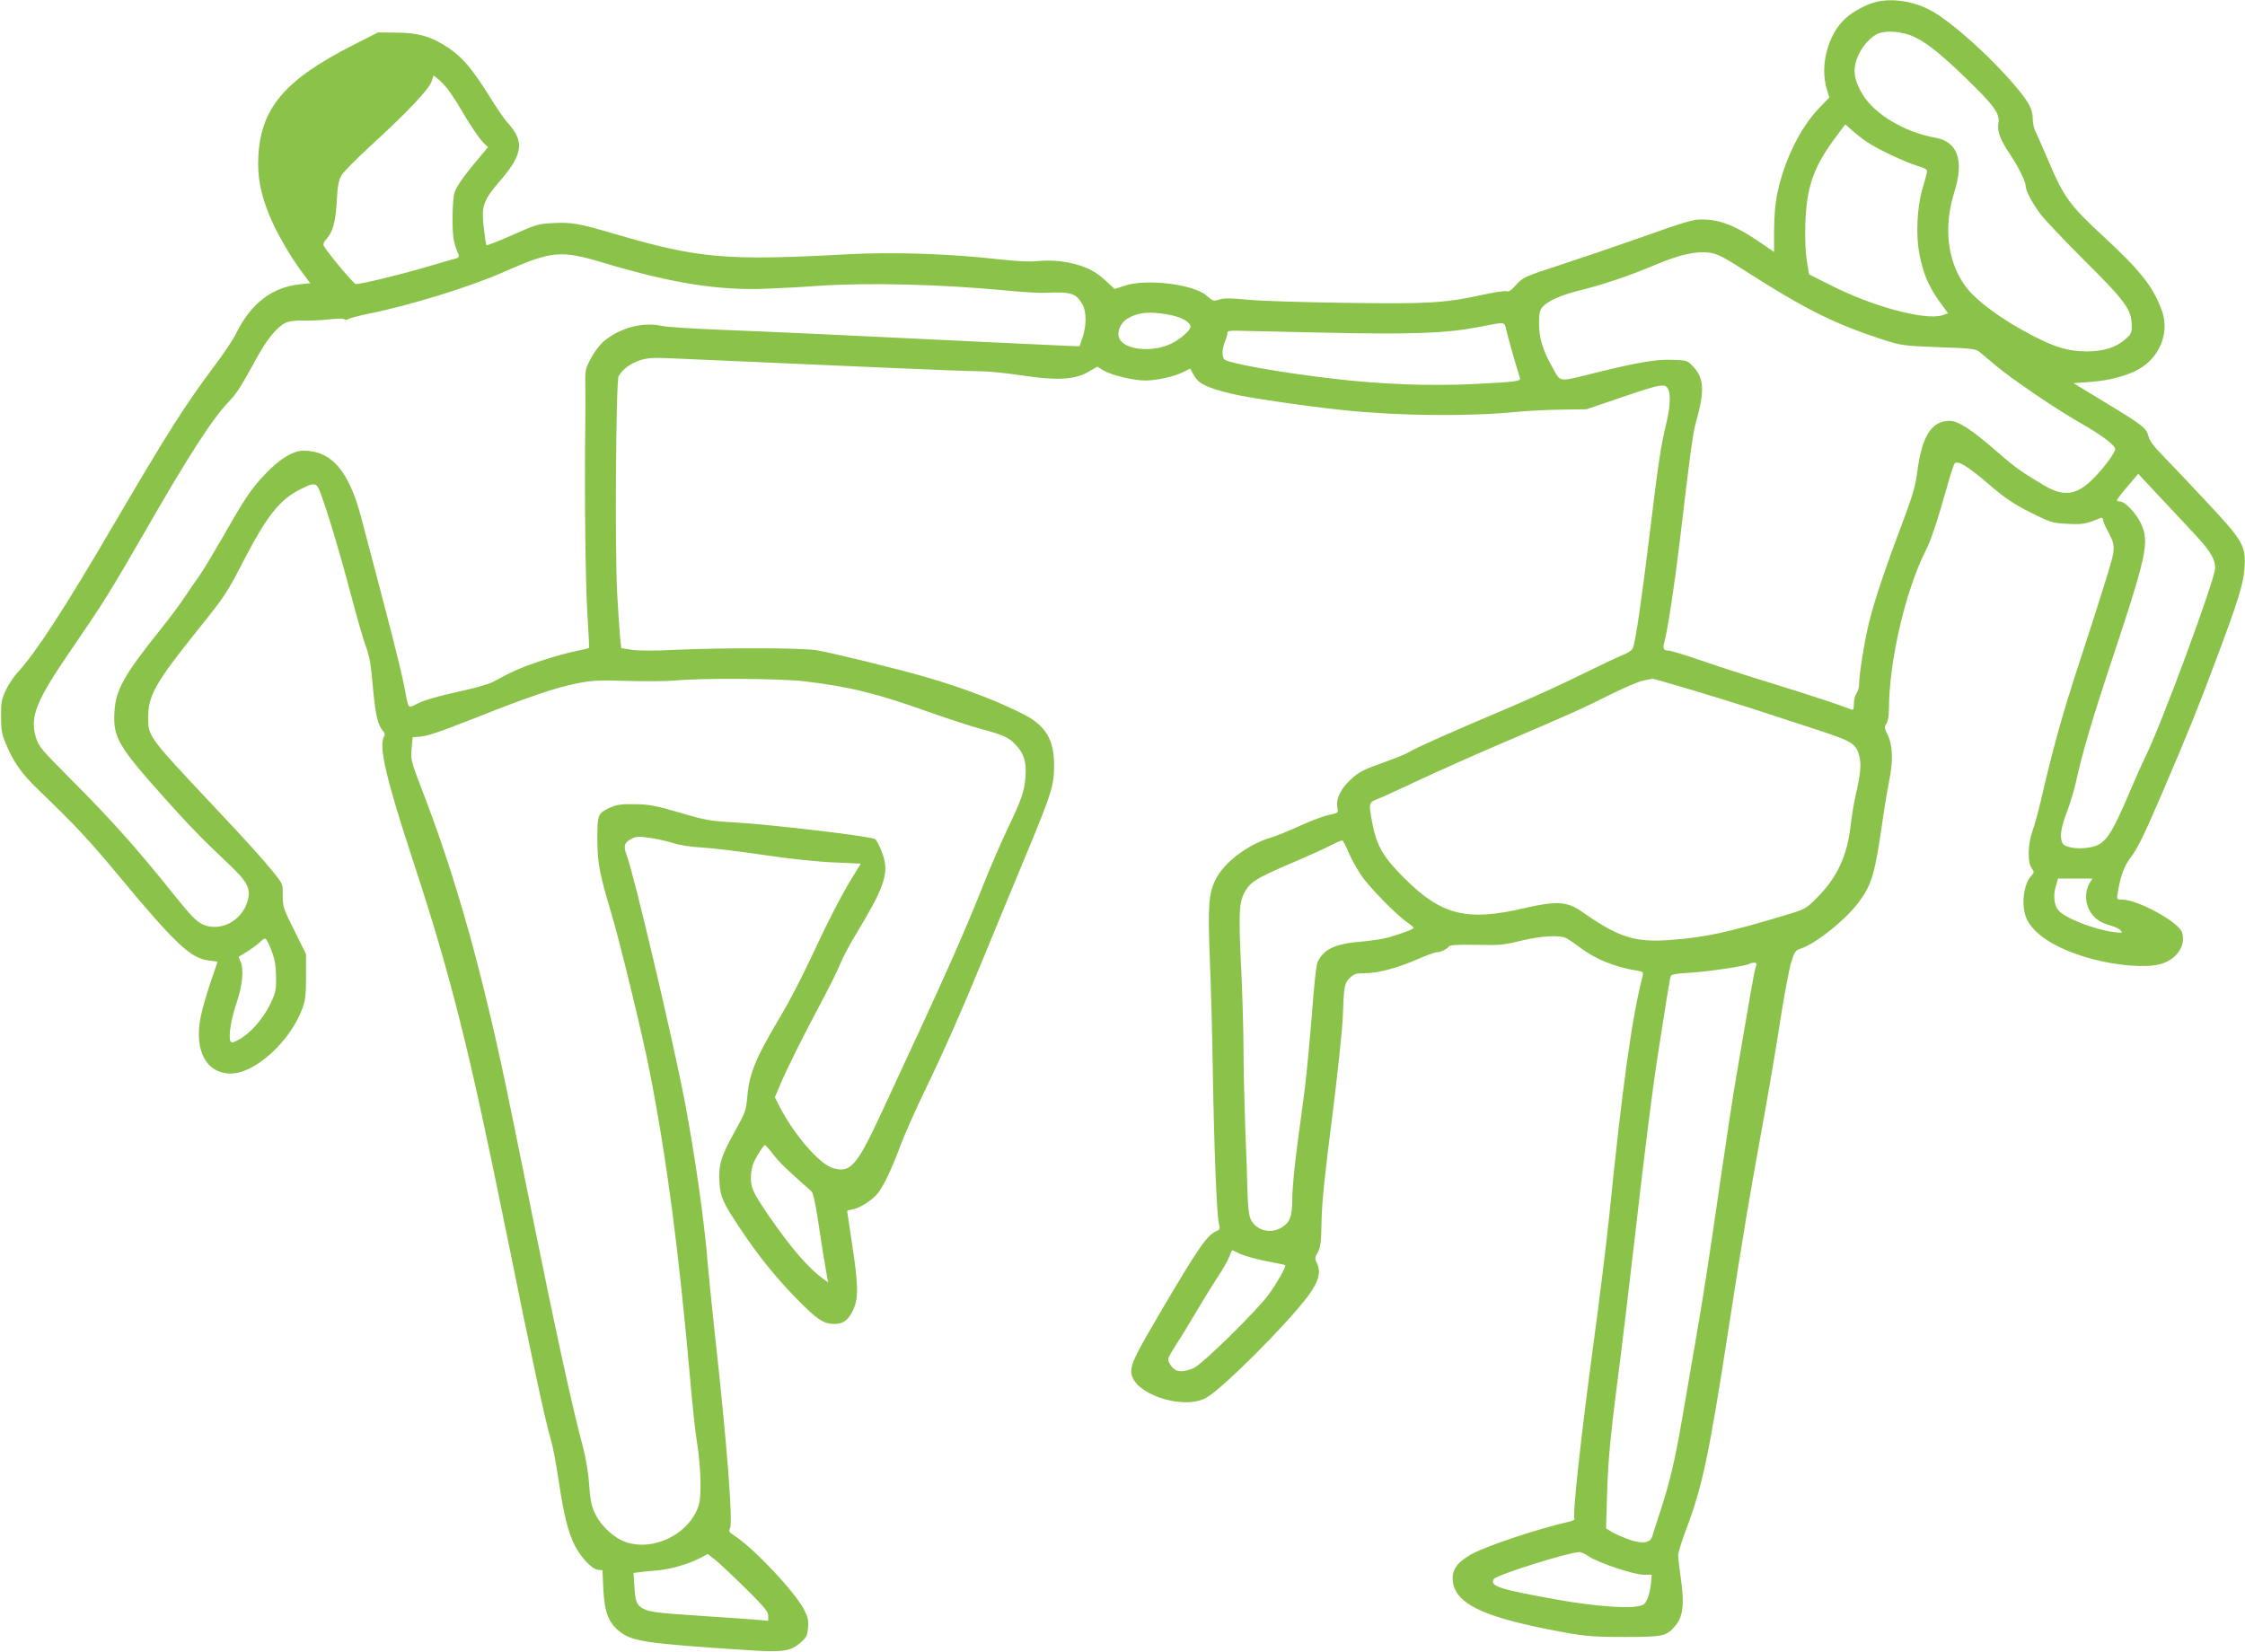
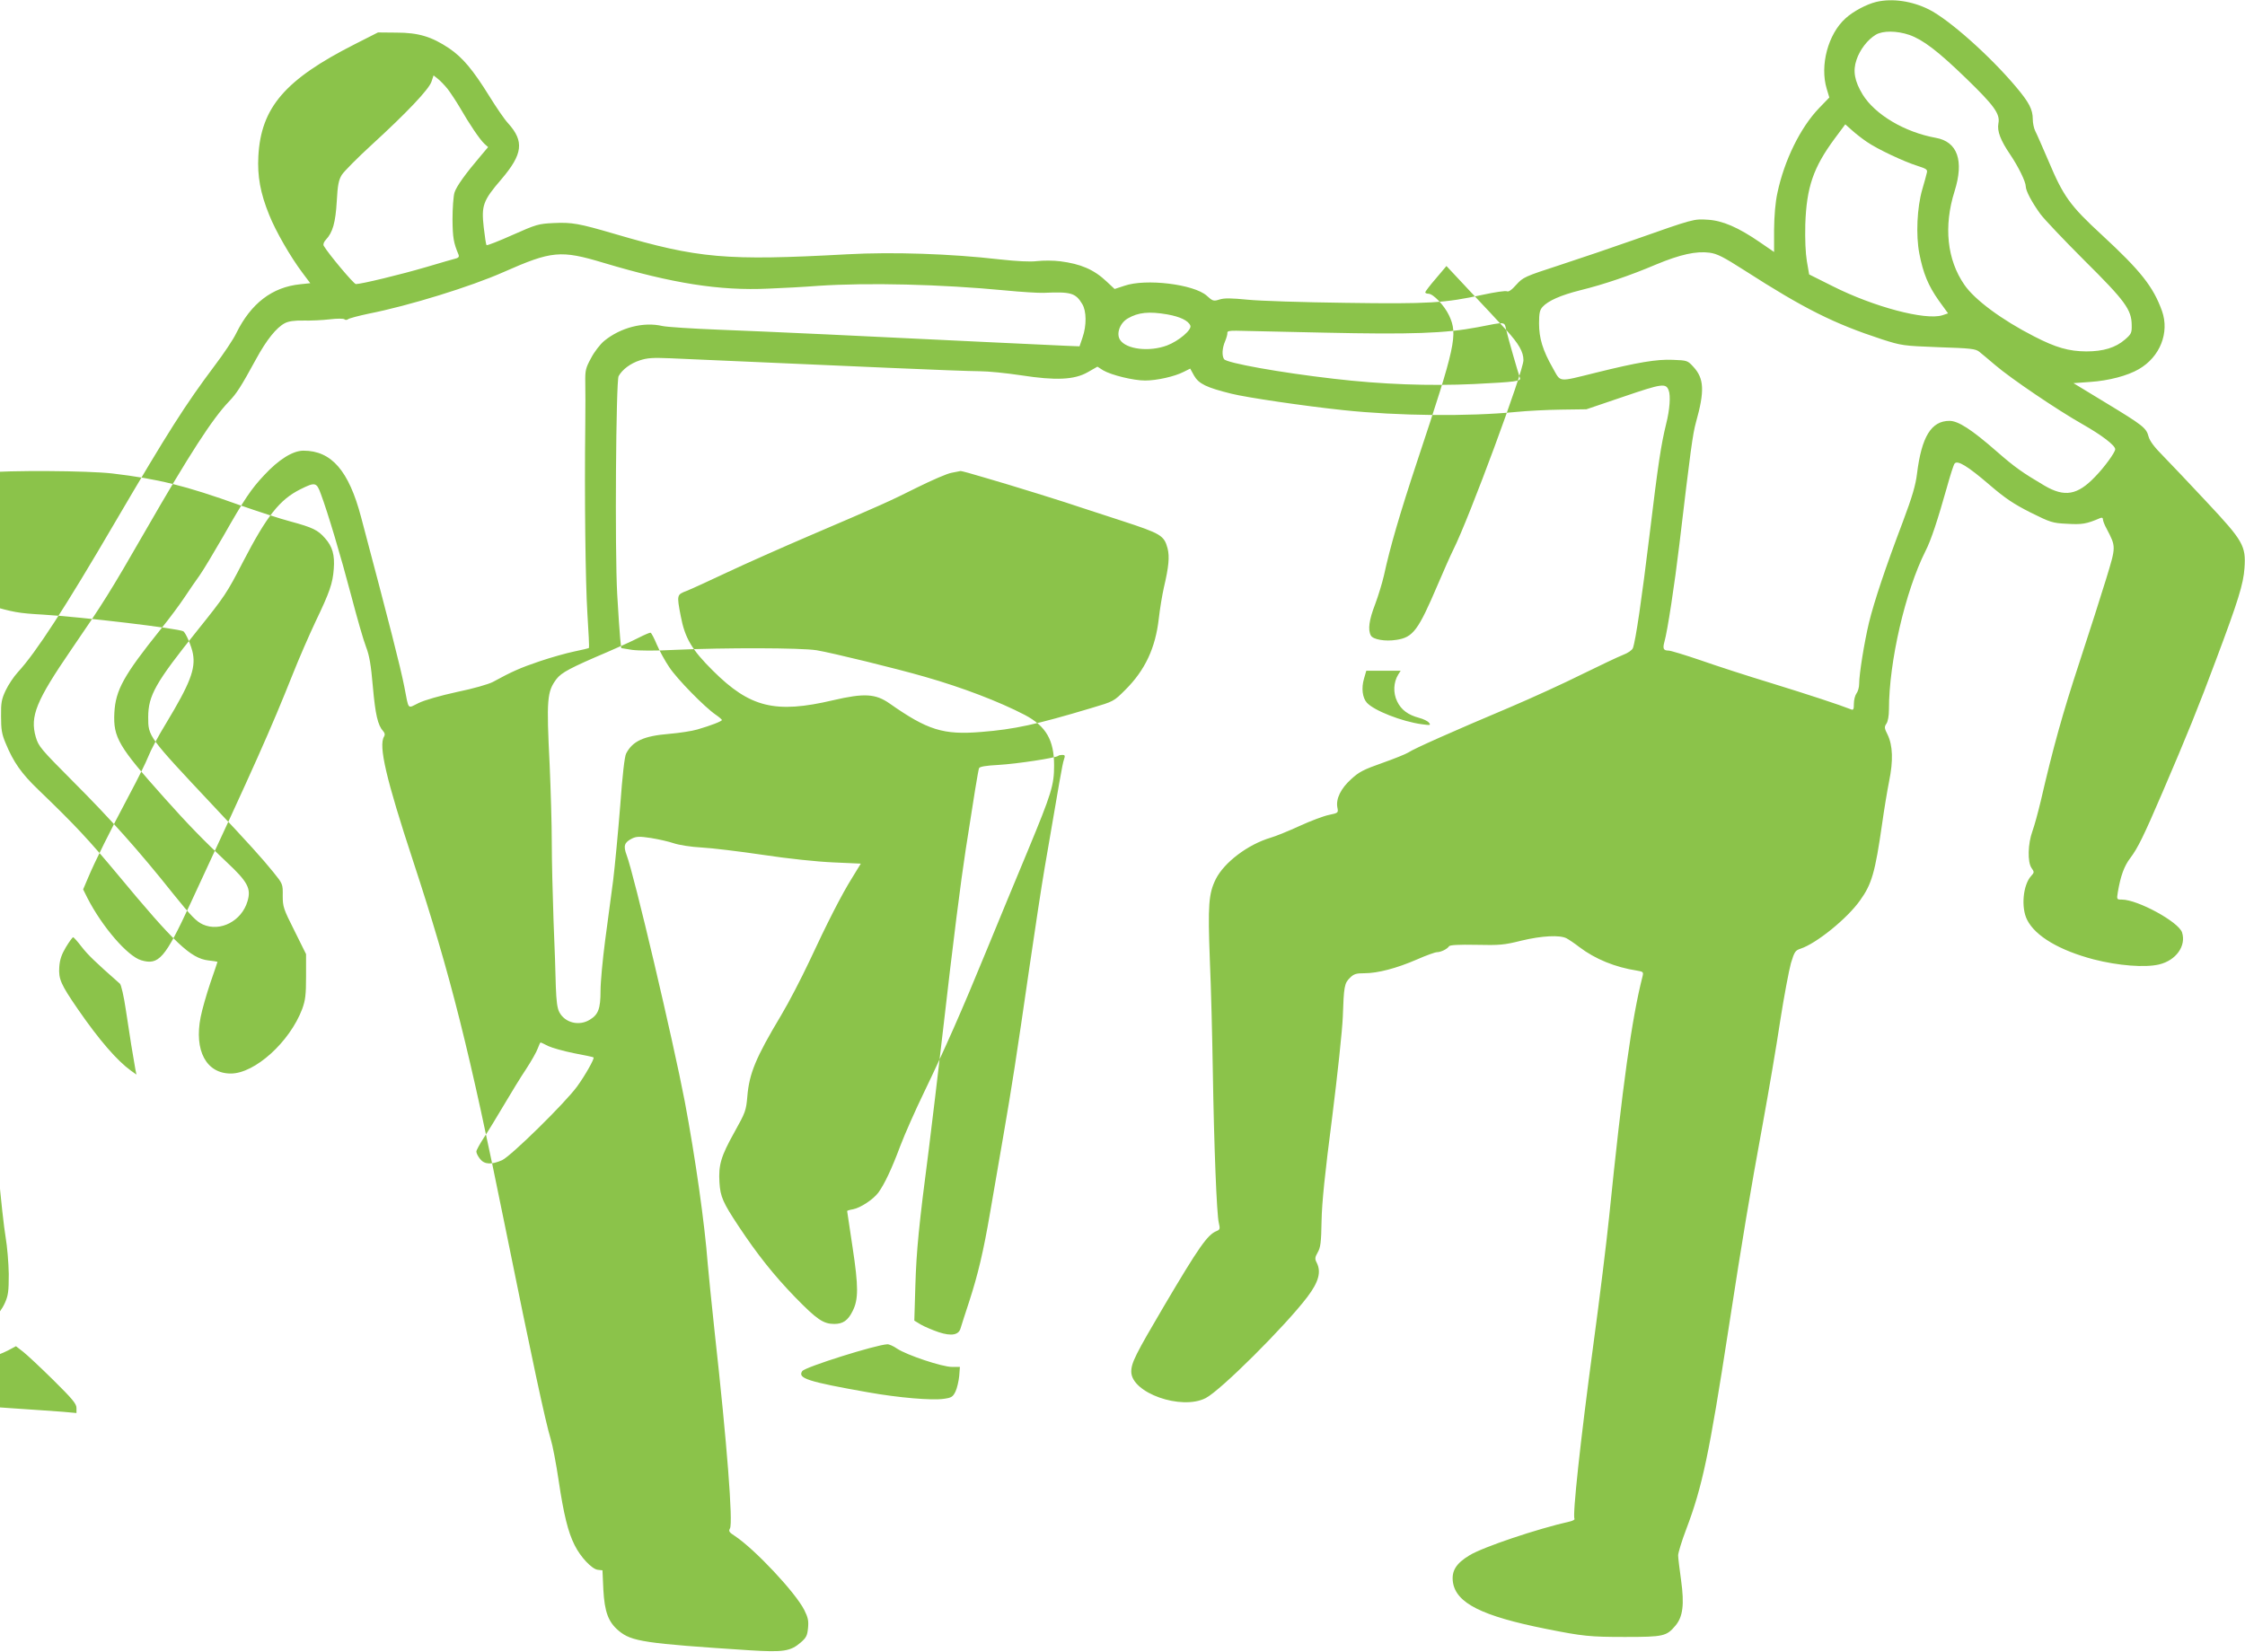
<svg xmlns="http://www.w3.org/2000/svg" version="1.0" width="1280pt" height="942pt" viewBox="0 0 1280 942" preserveAspectRatio="xMidYMid meet">
  <g transform="translate(0,942) scale(0.1,-0.1)" fill="#8bc34a" stroke="none">
-     <path d="M10697 9409 c-54 -13 -132 -54 -175 -94 -99 -89 -147 -268 -107 -401 l15 -50 -58 -60 c-107 -111 -199 -299 -238 -484 -12 -55 -18 -129 -19 -211 l0 -126 -80 55 c-125 86 -214 124 -298 129 -81 5 -78 6 -427 -117 -113 -40 -299 -103 -415 -141 -203 -66 -211 -70 -250 -113 -26 -30 -45 -42 -53 -37 -7 4 -69 -5 -138 -20 -216 -47 -305 -53 -783 -46 -240 3 -491 11 -558 18 -93 9 -132 10 -160 1 -34 -11 -39 -9 -73 22 -73 65 -348 99 -470 56 l-55 -18 -46 43 c-72 68 -147 100 -264 115 -38 5 -98 5 -132 1 -41 -5 -114 -1 -215 10 -277 32 -609 43 -865 29 -695 -38 -851 -24 -1328 116 -205 60 -244 67 -349 62 -86 -4 -99 -8 -234 -68 -78 -35 -145 -61 -148 -58 -3 3 -10 49 -16 102 -14 124 -4 152 100 273 123 144 132 217 39 320 -20 21 -67 90 -106 153 -95 153 -153 222 -231 275 -99 66 -174 89 -300 89 l-105 1 -134 -68 c-396 -201 -533 -360 -548 -638 -6 -113 11 -210 62 -335 37 -93 122 -240 189 -329 l45 -60 -57 -6 c-160 -16 -281 -109 -365 -279 -17 -36 -73 -119 -123 -185 -168 -224 -264 -375 -569 -895 -284 -486 -449 -740 -553 -853 -24 -26 -55 -73 -70 -105 -23 -49 -27 -70 -26 -147 0 -74 4 -101 26 -153 45 -109 90 -173 187 -266 210 -202 287 -285 452 -483 325 -392 416 -478 517 -490 29 -3 52 -7 52 -8 0 -1 -18 -55 -41 -121 -22 -65 -47 -153 -55 -194 -38 -191 32 -322 172 -322 137 0 336 180 407 368 18 50 22 79 22 186 l0 127 -66 133 c-63 125 -67 137 -67 200 1 67 0 68 -54 135 -65 80 -138 161 -343 379 -372 396 -370 394 -370 504 0 124 42 198 282 497 153 191 166 209 258 388 138 266 210 356 328 415 84 42 92 40 116 -26 40 -107 113 -351 173 -579 33 -126 71 -259 85 -294 19 -49 28 -101 39 -228 14 -158 28 -219 59 -253 9 -10 11 -20 5 -30 -33 -52 11 -241 166 -712 214 -651 319 -1071 524 -2083 152 -750 230 -1115 260 -1212 11 -35 31 -141 45 -235 29 -195 54 -296 91 -369 34 -69 99 -137 132 -141 l27 -3 5 -110 c7 -127 28 -185 88 -235 73 -61 146 -72 746 -111 193 -12 233 -6 292 45 31 27 37 39 41 82 4 41 0 60 -21 102 -50 100 -282 347 -395 422 -34 22 -38 28 -29 44 18 32 -17 486 -87 1116 -18 168 -36 346 -40 395 -17 225 -70 601 -131 925 -65 341 -290 1297 -331 1403 -20 54 -14 73 32 96 24 11 42 12 107 2 43 -7 101 -20 130 -30 30 -10 99 -21 158 -24 58 -3 215 -22 350 -42 146 -22 308 -39 402 -43 l156 -7 -49 -80 c-62 -99 -143 -259 -246 -480 -44 -93 -115 -231 -160 -306 -145 -242 -181 -331 -192 -461 -7 -82 -11 -92 -74 -205 -77 -138 -91 -187 -85 -286 5 -82 20 -115 110 -251 107 -161 200 -278 321 -403 125 -128 161 -153 224 -153 49 0 78 20 104 73 34 66 34 140 0 364 -17 112 -31 205 -31 207 0 2 15 7 34 10 42 8 115 56 144 95 35 48 77 137 125 266 25 66 86 204 136 307 117 243 215 464 357 811 64 155 169 411 235 568 135 326 149 372 149 484 0 145 -46 224 -167 288 -146 76 -355 156 -568 217 -166 48 -530 137 -620 152 -91 14 -519 15 -809 2 -109 -6 -204 -5 -242 0 l-62 10 -6 55 c-3 31 -11 144 -17 253 -14 250 -7 1214 8 1243 21 38 68 73 121 90 42 14 75 16 170 12 116 -5 456 -20 1257 -55 231 -10 461 -19 510 -19 50 0 155 -11 235 -23 200 -31 305 -26 381 17 l56 32 33 -21 c46 -27 172 -58 239 -58 67 0 168 23 219 49 l38 19 22 -40 c27 -47 71 -68 212 -103 88 -22 413 -70 640 -94 312 -33 710 -37 986 -10 60 6 174 12 254 13 l145 2 212 72 c220 75 241 78 257 36 12 -30 6 -111 -14 -190 -30 -122 -46 -229 -95 -634 -44 -363 -79 -603 -95 -646 -5 -12 -28 -28 -57 -39 -26 -10 -131 -60 -233 -110 -102 -51 -288 -136 -415 -190 -320 -135 -545 -235 -575 -256 -14 -9 -81 -36 -149 -60 -105 -37 -133 -51 -177 -92 -59 -53 -88 -112 -79 -161 6 -31 6 -32 -47 -43 -30 -6 -105 -34 -168 -63 -63 -29 -137 -59 -165 -67 -131 -39 -265 -141 -313 -236 -41 -83 -46 -147 -34 -462 7 -159 14 -445 17 -635 7 -431 22 -813 34 -863 8 -34 7 -39 -12 -47 -52 -20 -102 -92 -301 -429 -160 -272 -186 -322 -186 -373 0 -121 285 -222 424 -151 85 43 455 412 580 577 65 86 80 143 53 196 -11 21 -10 30 6 58 16 28 20 56 22 180 2 106 19 270 60 587 31 247 58 499 61 575 6 175 9 193 41 224 22 22 35 26 83 26 75 0 183 28 300 79 52 23 103 41 113 41 22 0 59 18 69 34 5 7 55 10 155 8 133 -3 159 -1 258 24 117 28 219 33 257 13 13 -7 46 -29 73 -50 91 -69 205 -115 328 -134 36 -6 38 -8 32 -33 -61 -238 -115 -626 -190 -1367 -14 -137 -54 -466 -90 -730 -75 -556 -120 -977 -108 -997 2 -4 -9 -10 -24 -14 -191 -43 -496 -146 -574 -193 -78 -47 -104 -90 -95 -154 18 -119 165 -193 531 -266 210 -42 251 -46 450 -46 220 0 237 4 288 65 42 50 51 120 32 257 -9 65 -17 129 -17 143 0 14 20 81 46 149 92 243 131 427 241 1141 83 539 121 764 196 1174 33 181 78 444 99 585 22 141 50 288 61 328 20 66 25 73 55 83 91 30 266 172 339 275 67 93 86 159 126 437 11 79 29 188 40 243 24 117 21 204 -9 266 -19 37 -19 44 -6 63 8 12 14 44 14 81 0 271 93 673 208 902 32 62 69 175 123 366 18 65 37 125 43 133 16 22 74 -13 203 -124 85 -73 134 -106 229 -154 115 -57 125 -61 210 -65 85 -5 110 -1 187 32 11 5 17 3 17 -7 0 -7 9 -32 21 -53 54 -104 54 -100 -2 -284 -28 -91 -97 -308 -154 -481 -95 -289 -149 -483 -220 -790 -15 -63 -36 -140 -47 -170 -26 -71 -29 -176 -5 -210 16 -23 16 -25 -2 -45 -47 -51 -59 -181 -23 -251 47 -93 185 -174 379 -225 140 -36 292 -48 373 -29 97 23 156 106 131 183 -20 60 -253 187 -343 187 -29 0 -30 0 -23 43 16 93 36 148 71 194 43 57 76 124 185 378 137 319 206 489 303 750 127 338 157 435 163 525 9 127 -7 155 -214 376 -97 104 -209 222 -249 263 -51 51 -77 86 -84 112 -13 49 -31 63 -247 194 l-181 110 96 7 c104 7 212 35 277 73 121 70 175 208 132 331 -50 139 -121 229 -344 435 -180 166 -218 218 -303 420 -34 79 -68 157 -76 172 -8 16 -14 46 -14 67 0 56 -21 96 -96 185 -150 178 -381 383 -496 441 -96 48 -209 65 -301 43z m189 -188 c79 -28 164 -93 324 -248 160 -155 195 -203 184 -257 -8 -44 12 -96 67 -177 46 -68 89 -155 89 -182 0 -25 35 -91 83 -157 22 -30 135 -149 251 -265 233 -231 269 -281 270 -368 1 -45 -2 -52 -38 -83 -54 -47 -124 -68 -221 -68 -100 1 -172 21 -298 86 -184 94 -339 209 -397 294 -99 143 -119 334 -56 533 55 175 17 283 -107 305 -177 32 -346 132 -417 247 -46 76 -57 134 -35 198 19 57 62 114 110 143 40 24 120 23 191 -1z m-8334 -308 c16 -21 48 -69 71 -108 54 -94 113 -181 139 -205 l21 -19 -39 -46 c-91 -107 -142 -178 -153 -214 -6 -21 -11 -90 -11 -152 1 -104 6 -134 34 -200 5 -11 1 -18 -11 -22 -10 -2 -88 -25 -173 -50 -146 -43 -370 -97 -401 -97 -12 0 -157 173 -183 218 -5 8 0 22 12 35 39 41 55 98 62 218 5 94 11 123 29 152 12 19 89 97 170 171 201 184 326 316 341 360 l12 36 24 -19 c14 -11 39 -37 56 -58z m8092 -302 c59 -41 212 -113 289 -137 50 -16 58 -21 53 -39 -2 -11 -14 -54 -26 -95 -30 -103 -37 -261 -17 -365 22 -114 51 -184 111 -269 l53 -73 -33 -11 c-97 -30 -391 48 -625 166 l-134 67 -13 75 c-8 48 -11 124 -9 210 7 213 46 325 167 489 l61 82 37 -33 c21 -19 59 -49 86 -67z m-696 -734 c338 -217 507 -302 782 -392 113 -36 119 -37 323 -45 183 -6 211 -9 232 -26 13 -10 54 -45 92 -77 89 -76 353 -255 498 -337 109 -62 185 -120 185 -142 0 -17 -61 -102 -114 -156 -101 -106 -174 -119 -290 -51 -127 75 -169 105 -271 194 -144 126 -220 175 -270 175 -104 0 -159 -91 -185 -301 -8 -66 -27 -131 -81 -275 -99 -261 -163 -453 -193 -575 -26 -109 -56 -292 -56 -350 0 -19 -7 -43 -15 -53 -8 -11 -15 -37 -15 -59 0 -33 -3 -38 -17 -32 -63 25 -242 84 -453 149 -135 41 -317 100 -405 131 -88 30 -170 55 -182 55 -29 0 -34 11 -23 51 17 59 58 327 85 554 64 540 76 630 95 698 50 178 46 249 -15 315 -33 36 -35 37 -118 40 -91 4 -199 -14 -437 -73 -223 -55 -199 -57 -247 27 -57 100 -78 169 -78 254 0 58 4 76 20 94 32 35 104 67 216 95 134 33 284 84 432 147 137 57 228 77 304 67 44 -6 79 -24 201 -102z m-6506 44 c391 -117 662 -160 938 -147 80 3 208 10 285 16 285 19 699 9 1065 -26 91 -9 190 -15 220 -14 155 7 182 0 220 -63 25 -40 26 -123 2 -192 l-17 -50 -75 3 c-41 2 -253 12 -470 22 -648 32 -1228 59 -1515 70 -148 6 -292 15 -319 21 -107 25 -238 -9 -331 -85 -23 -19 -57 -63 -75 -98 -31 -57 -34 -70 -33 -138 1 -41 1 -149 0 -240 -5 -419 1 -902 12 -1078 7 -107 11 -195 9 -197 -2 -2 -39 -11 -83 -20 -44 -9 -133 -34 -198 -56 -110 -37 -161 -60 -267 -118 -25 -13 -111 -38 -204 -57 -96 -21 -184 -46 -219 -63 -66 -32 -55 -44 -82 94 -23 116 -82 347 -246 965 -70 266 -169 380 -329 380 -60 0 -141 -50 -225 -141 -74 -79 -111 -134 -232 -347 -53 -92 -113 -192 -134 -222 -22 -30 -60 -86 -86 -125 -25 -38 -87 -122 -138 -185 -210 -262 -256 -345 -263 -475 -7 -140 23 -192 285 -485 132 -148 223 -242 354 -365 122 -114 142 -152 120 -225 -33 -112 -155 -176 -254 -132 -37 17 -66 46 -168 173 -198 249 -361 431 -571 641 -186 187 -198 201 -214 255 -34 118 2 206 202 498 180 262 223 330 423 678 250 435 382 639 476 737 45 47 68 83 156 244 59 108 115 178 163 203 21 11 54 16 106 15 41 -1 109 2 150 7 41 5 79 5 84 0 5 -5 15 -4 21 1 7 5 59 19 116 31 233 46 584 155 769 237 276 122 326 127 572 53z m3214 -294 c73 -13 120 -36 131 -64 9 -24 -67 -88 -133 -113 -102 -38 -233 -22 -268 32 -23 35 -1 96 44 122 60 35 121 41 226 23z m1932 -89 c9 -41 68 -246 78 -273 8 -19 -23 -23 -261 -35 -255 -12 -528 -2 -800 30 -305 35 -612 90 -626 112 -13 20 -11 62 6 102 8 19 14 41 13 48 -2 9 12 13 52 12 30 -1 255 -6 500 -11 498 -11 690 -4 875 31 163 32 152 33 163 -16z m3944 -1185 c71 -78 98 -124 98 -172 0 -63 -309 -900 -400 -1081 -15 -30 -55 -120 -89 -200 -111 -260 -140 -300 -236 -314 -63 -10 -133 2 -145 25 -18 33 -10 89 24 177 18 48 41 123 51 167 35 161 89 347 191 655 217 653 231 717 180 826 -27 57 -90 124 -118 124 -10 0 -18 4 -18 8 0 4 27 40 61 79 l60 71 132 -141 c73 -77 167 -178 209 -224z m-7948 -818 c261 -31 413 -68 728 -181 101 -35 231 -78 289 -93 126 -34 156 -49 196 -95 43 -48 56 -96 50 -175 -6 -83 -23 -132 -104 -301 -35 -74 -94 -209 -130 -300 -126 -316 -216 -518 -584 -1309 -144 -311 -180 -352 -280 -322 -78 23 -223 192 -306 354 l-25 50 28 66 c38 91 129 274 234 471 49 91 98 191 110 222 12 32 57 117 102 190 135 224 168 308 152 395 -7 41 -41 120 -55 128 -26 16 -580 82 -799 95 -141 8 -170 13 -315 56 -138 40 -173 47 -256 48 -82 1 -103 -2 -148 -23 -63 -30 -66 -39 -65 -191 1 -124 14 -190 78 -403 48 -159 178 -692 220 -907 97 -494 166 -1020 231 -1755 13 -154 32 -323 41 -375 9 -52 17 -147 18 -210 0 -99 -3 -122 -22 -165 -66 -145 -254 -229 -401 -180 -67 22 -143 91 -177 161 -22 45 -28 76 -35 167 -4 65 -19 152 -33 207 -60 220 -155 656 -286 1304 -76 380 -159 784 -184 897 -137 625 -271 1091 -450 1555 -63 164 -65 174 -59 236 l6 64 39 3 c41 2 115 27 308 103 315 125 458 173 580 199 93 19 126 21 295 16 105 -3 226 -2 270 2 151 15 601 12 739 -4z m4982 -26 c123 -35 477 -145 544 -169 14 -5 117 -38 230 -75 223 -73 241 -83 261 -157 12 -48 7 -104 -21 -223 -10 -44 -23 -124 -29 -177 -19 -168 -78 -295 -192 -408 -65 -65 -66 -65 -190 -102 -320 -96 -442 -122 -630 -137 -217 -18 -306 10 -524 163 -79 55 -144 59 -320 18 -331 -78 -475 -42 -686 168 -121 120 -160 186 -184 313 -23 120 -22 121 33 142 26 10 130 58 232 106 102 48 311 141 465 207 423 181 458 197 620 278 83 41 170 79 195 83 25 5 48 9 51 10 3 1 69 -17 145 -40z m-1877 -950 c15 -35 47 -94 71 -129 44 -67 203 -229 265 -271 19 -13 35 -27 35 -30 0 -7 -61 -31 -140 -54 -30 -9 -103 -20 -161 -25 -145 -12 -208 -41 -245 -112 -9 -17 -21 -122 -34 -300 -12 -150 -30 -340 -40 -423 -11 -82 -32 -238 -46 -345 -14 -107 -26 -235 -26 -285 0 -103 -13 -136 -61 -165 -61 -38 -142 -18 -174 43 -12 23 -17 63 -20 147 -1 63 -7 232 -13 375 -5 143 -10 344 -10 446 0 103 -6 301 -12 440 -19 378 -15 420 39 492 29 37 77 63 293 155 63 27 142 63 175 80 33 17 64 30 68 29 5 -1 21 -32 36 -68z m4227 -171 c-27 -44 -30 -104 -6 -153 23 -48 62 -77 126 -94 23 -6 48 -18 55 -27 12 -15 9 -16 -41 -9 -112 15 -273 78 -313 123 -25 28 -32 83 -16 137 l13 45 98 0 98 0 -14 -22z m-10368 -389 c19 -49 25 -84 26 -150 1 -79 -2 -90 -36 -160 -41 -84 -117 -168 -179 -199 -35 -18 -40 -19 -46 -5 -11 30 6 129 37 220 33 96 42 194 20 235 -6 12 -10 23 -8 24 2 1 26 17 54 34 28 18 59 41 69 52 10 11 23 19 28 17 6 -2 22 -32 35 -68z m8462 -96 c-9 -26 -25 -121 -110 -618 -17 -99 -55 -349 -85 -555 -79 -545 -101 -686 -150 -970 -24 -140 -58 -336 -75 -435 -39 -228 -70 -358 -121 -515 -23 -69 -44 -136 -48 -149 -10 -39 -52 -47 -125 -23 -35 12 -80 31 -101 43 l-38 23 6 200 c6 200 20 343 77 780 16 127 52 429 80 671 59 516 103 861 130 1035 46 299 71 451 76 464 3 9 37 15 112 19 103 6 329 40 340 52 3 3 13 5 23 5 15 0 17 -4 9 -27z m-5600 -1068 c36 -46 75 -84 218 -210 7 -7 22 -71 33 -146 20 -136 45 -290 55 -343 l6 -29 -31 22 c-79 57 -181 174 -303 351 -97 141 -111 172 -106 241 3 42 13 71 38 113 19 31 37 56 41 56 4 0 26 -25 49 -55z m2659 -565 c21 -10 87 -29 147 -41 60 -11 110 -22 112 -24 7 -6 -48 -103 -93 -165 -69 -95 -377 -397 -428 -421 -61 -27 -101 -25 -126 7 -12 15 -21 33 -21 42 0 8 20 44 44 81 24 36 75 120 114 186 39 66 95 158 126 204 30 46 60 99 66 117 7 19 14 34 16 34 3 0 22 -9 43 -20z m1990 -1726 c56 -37 257 -104 312 -104 l46 0 -4 -52 c-3 -29 -12 -69 -21 -88 -15 -31 -23 -36 -67 -42 -67 -10 -257 6 -431 37 -345 61 -404 80 -376 121 15 23 419 150 485 153 9 1 35 -10 56 -25z m-4811 -179 c108 -107 132 -135 132 -159 l0 -29 -77 7 c-43 3 -179 13 -303 21 -256 17 -294 22 -332 41 -38 20 -46 40 -51 127 l-5 77 32 4 c17 3 61 7 99 10 77 6 181 36 247 70 l45 24 40 -31 c22 -17 100 -90 173 -162z" />
+     <path d="M10697 9409 c-54 -13 -132 -54 -175 -94 -99 -89 -147 -268 -107 -401 l15 -50 -58 -60 c-107 -111 -199 -299 -238 -484 -12 -55 -18 -129 -19 -211 l0 -126 -80 55 c-125 86 -214 124 -298 129 -81 5 -78 6 -427 -117 -113 -40 -299 -103 -415 -141 -203 -66 -211 -70 -250 -113 -26 -30 -45 -42 -53 -37 -7 4 -69 -5 -138 -20 -216 -47 -305 -53 -783 -46 -240 3 -491 11 -558 18 -93 9 -132 10 -160 1 -34 -11 -39 -9 -73 22 -73 65 -348 99 -470 56 l-55 -18 -46 43 c-72 68 -147 100 -264 115 -38 5 -98 5 -132 1 -41 -5 -114 -1 -215 10 -277 32 -609 43 -865 29 -695 -38 -851 -24 -1328 116 -205 60 -244 67 -349 62 -86 -4 -99 -8 -234 -68 -78 -35 -145 -61 -148 -58 -3 3 -10 49 -16 102 -14 124 -4 152 100 273 123 144 132 217 39 320 -20 21 -67 90 -106 153 -95 153 -153 222 -231 275 -99 66 -174 89 -300 89 l-105 1 -134 -68 c-396 -201 -533 -360 -548 -638 -6 -113 11 -210 62 -335 37 -93 122 -240 189 -329 l45 -60 -57 -6 c-160 -16 -281 -109 -365 -279 -17 -36 -73 -119 -123 -185 -168 -224 -264 -375 -569 -895 -284 -486 -449 -740 -553 -853 -24 -26 -55 -73 -70 -105 -23 -49 -27 -70 -26 -147 0 -74 4 -101 26 -153 45 -109 90 -173 187 -266 210 -202 287 -285 452 -483 325 -392 416 -478 517 -490 29 -3 52 -7 52 -8 0 -1 -18 -55 -41 -121 -22 -65 -47 -153 -55 -194 -38 -191 32 -322 172 -322 137 0 336 180 407 368 18 50 22 79 22 186 l0 127 -66 133 c-63 125 -67 137 -67 200 1 67 0 68 -54 135 -65 80 -138 161 -343 379 -372 396 -370 394 -370 504 0 124 42 198 282 497 153 191 166 209 258 388 138 266 210 356 328 415 84 42 92 40 116 -26 40 -107 113 -351 173 -579 33 -126 71 -259 85 -294 19 -49 28 -101 39 -228 14 -158 28 -219 59 -253 9 -10 11 -20 5 -30 -33 -52 11 -241 166 -712 214 -651 319 -1071 524 -2083 152 -750 230 -1115 260 -1212 11 -35 31 -141 45 -235 29 -195 54 -296 91 -369 34 -69 99 -137 132 -141 l27 -3 5 -110 c7 -127 28 -185 88 -235 73 -61 146 -72 746 -111 193 -12 233 -6 292 45 31 27 37 39 41 82 4 41 0 60 -21 102 -50 100 -282 347 -395 422 -34 22 -38 28 -29 44 18 32 -17 486 -87 1116 -18 168 -36 346 -40 395 -17 225 -70 601 -131 925 -65 341 -290 1297 -331 1403 -20 54 -14 73 32 96 24 11 42 12 107 2 43 -7 101 -20 130 -30 30 -10 99 -21 158 -24 58 -3 215 -22 350 -42 146 -22 308 -39 402 -43 l156 -7 -49 -80 c-62 -99 -143 -259 -246 -480 -44 -93 -115 -231 -160 -306 -145 -242 -181 -331 -192 -461 -7 -82 -11 -92 -74 -205 -77 -138 -91 -187 -85 -286 5 -82 20 -115 110 -251 107 -161 200 -278 321 -403 125 -128 161 -153 224 -153 49 0 78 20 104 73 34 66 34 140 0 364 -17 112 -31 205 -31 207 0 2 15 7 34 10 42 8 115 56 144 95 35 48 77 137 125 266 25 66 86 204 136 307 117 243 215 464 357 811 64 155 169 411 235 568 135 326 149 372 149 484 0 145 -46 224 -167 288 -146 76 -355 156 -568 217 -166 48 -530 137 -620 152 -91 14 -519 15 -809 2 -109 -6 -204 -5 -242 0 l-62 10 -6 55 c-3 31 -11 144 -17 253 -14 250 -7 1214 8 1243 21 38 68 73 121 90 42 14 75 16 170 12 116 -5 456 -20 1257 -55 231 -10 461 -19 510 -19 50 0 155 -11 235 -23 200 -31 305 -26 381 17 l56 32 33 -21 c46 -27 172 -58 239 -58 67 0 168 23 219 49 l38 19 22 -40 c27 -47 71 -68 212 -103 88 -22 413 -70 640 -94 312 -33 710 -37 986 -10 60 6 174 12 254 13 l145 2 212 72 c220 75 241 78 257 36 12 -30 6 -111 -14 -190 -30 -122 -46 -229 -95 -634 -44 -363 -79 -603 -95 -646 -5 -12 -28 -28 -57 -39 -26 -10 -131 -60 -233 -110 -102 -51 -288 -136 -415 -190 -320 -135 -545 -235 -575 -256 -14 -9 -81 -36 -149 -60 -105 -37 -133 -51 -177 -92 -59 -53 -88 -112 -79 -161 6 -31 6 -32 -47 -43 -30 -6 -105 -34 -168 -63 -63 -29 -137 -59 -165 -67 -131 -39 -265 -141 -313 -236 -41 -83 -46 -147 -34 -462 7 -159 14 -445 17 -635 7 -431 22 -813 34 -863 8 -34 7 -39 -12 -47 -52 -20 -102 -92 -301 -429 -160 -272 -186 -322 -186 -373 0 -121 285 -222 424 -151 85 43 455 412 580 577 65 86 80 143 53 196 -11 21 -10 30 6 58 16 28 20 56 22 180 2 106 19 270 60 587 31 247 58 499 61 575 6 175 9 193 41 224 22 22 35 26 83 26 75 0 183 28 300 79 52 23 103 41 113 41 22 0 59 18 69 34 5 7 55 10 155 8 133 -3 159 -1 258 24 117 28 219 33 257 13 13 -7 46 -29 73 -50 91 -69 205 -115 328 -134 36 -6 38 -8 32 -33 -61 -238 -115 -626 -190 -1367 -14 -137 -54 -466 -90 -730 -75 -556 -120 -977 -108 -997 2 -4 -9 -10 -24 -14 -191 -43 -496 -146 -574 -193 -78 -47 -104 -90 -95 -154 18 -119 165 -193 531 -266 210 -42 251 -46 450 -46 220 0 237 4 288 65 42 50 51 120 32 257 -9 65 -17 129 -17 143 0 14 20 81 46 149 92 243 131 427 241 1141 83 539 121 764 196 1174 33 181 78 444 99 585 22 141 50 288 61 328 20 66 25 73 55 83 91 30 266 172 339 275 67 93 86 159 126 437 11 79 29 188 40 243 24 117 21 204 -9 266 -19 37 -19 44 -6 63 8 12 14 44 14 81 0 271 93 673 208 902 32 62 69 175 123 366 18 65 37 125 43 133 16 22 74 -13 203 -124 85 -73 134 -106 229 -154 115 -57 125 -61 210 -65 85 -5 110 -1 187 32 11 5 17 3 17 -7 0 -7 9 -32 21 -53 54 -104 54 -100 -2 -284 -28 -91 -97 -308 -154 -481 -95 -289 -149 -483 -220 -790 -15 -63 -36 -140 -47 -170 -26 -71 -29 -176 -5 -210 16 -23 16 -25 -2 -45 -47 -51 -59 -181 -23 -251 47 -93 185 -174 379 -225 140 -36 292 -48 373 -29 97 23 156 106 131 183 -20 60 -253 187 -343 187 -29 0 -30 0 -23 43 16 93 36 148 71 194 43 57 76 124 185 378 137 319 206 489 303 750 127 338 157 435 163 525 9 127 -7 155 -214 376 -97 104 -209 222 -249 263 -51 51 -77 86 -84 112 -13 49 -31 63 -247 194 l-181 110 96 7 c104 7 212 35 277 73 121 70 175 208 132 331 -50 139 -121 229 -344 435 -180 166 -218 218 -303 420 -34 79 -68 157 -76 172 -8 16 -14 46 -14 67 0 56 -21 96 -96 185 -150 178 -381 383 -496 441 -96 48 -209 65 -301 43z m189 -188 c79 -28 164 -93 324 -248 160 -155 195 -203 184 -257 -8 -44 12 -96 67 -177 46 -68 89 -155 89 -182 0 -25 35 -91 83 -157 22 -30 135 -149 251 -265 233 -231 269 -281 270 -368 1 -45 -2 -52 -38 -83 -54 -47 -124 -68 -221 -68 -100 1 -172 21 -298 86 -184 94 -339 209 -397 294 -99 143 -119 334 -56 533 55 175 17 283 -107 305 -177 32 -346 132 -417 247 -46 76 -57 134 -35 198 19 57 62 114 110 143 40 24 120 23 191 -1z m-8334 -308 c16 -21 48 -69 71 -108 54 -94 113 -181 139 -205 l21 -19 -39 -46 c-91 -107 -142 -178 -153 -214 -6 -21 -11 -90 -11 -152 1 -104 6 -134 34 -200 5 -11 1 -18 -11 -22 -10 -2 -88 -25 -173 -50 -146 -43 -370 -97 -401 -97 -12 0 -157 173 -183 218 -5 8 0 22 12 35 39 41 55 98 62 218 5 94 11 123 29 152 12 19 89 97 170 171 201 184 326 316 341 360 l12 36 24 -19 c14 -11 39 -37 56 -58z m8092 -302 c59 -41 212 -113 289 -137 50 -16 58 -21 53 -39 -2 -11 -14 -54 -26 -95 -30 -103 -37 -261 -17 -365 22 -114 51 -184 111 -269 l53 -73 -33 -11 c-97 -30 -391 48 -625 166 l-134 67 -13 75 c-8 48 -11 124 -9 210 7 213 46 325 167 489 l61 82 37 -33 c21 -19 59 -49 86 -67z m-696 -734 c338 -217 507 -302 782 -392 113 -36 119 -37 323 -45 183 -6 211 -9 232 -26 13 -10 54 -45 92 -77 89 -76 353 -255 498 -337 109 -62 185 -120 185 -142 0 -17 -61 -102 -114 -156 -101 -106 -174 -119 -290 -51 -127 75 -169 105 -271 194 -144 126 -220 175 -270 175 -104 0 -159 -91 -185 -301 -8 -66 -27 -131 -81 -275 -99 -261 -163 -453 -193 -575 -26 -109 -56 -292 -56 -350 0 -19 -7 -43 -15 -53 -8 -11 -15 -37 -15 -59 0 -33 -3 -38 -17 -32 -63 25 -242 84 -453 149 -135 41 -317 100 -405 131 -88 30 -170 55 -182 55 -29 0 -34 11 -23 51 17 59 58 327 85 554 64 540 76 630 95 698 50 178 46 249 -15 315 -33 36 -35 37 -118 40 -91 4 -199 -14 -437 -73 -223 -55 -199 -57 -247 27 -57 100 -78 169 -78 254 0 58 4 76 20 94 32 35 104 67 216 95 134 33 284 84 432 147 137 57 228 77 304 67 44 -6 79 -24 201 -102z m-6506 44 c391 -117 662 -160 938 -147 80 3 208 10 285 16 285 19 699 9 1065 -26 91 -9 190 -15 220 -14 155 7 182 0 220 -63 25 -40 26 -123 2 -192 l-17 -50 -75 3 c-41 2 -253 12 -470 22 -648 32 -1228 59 -1515 70 -148 6 -292 15 -319 21 -107 25 -238 -9 -331 -85 -23 -19 -57 -63 -75 -98 -31 -57 -34 -70 -33 -138 1 -41 1 -149 0 -240 -5 -419 1 -902 12 -1078 7 -107 11 -195 9 -197 -2 -2 -39 -11 -83 -20 -44 -9 -133 -34 -198 -56 -110 -37 -161 -60 -267 -118 -25 -13 -111 -38 -204 -57 -96 -21 -184 -46 -219 -63 -66 -32 -55 -44 -82 94 -23 116 -82 347 -246 965 -70 266 -169 380 -329 380 -60 0 -141 -50 -225 -141 -74 -79 -111 -134 -232 -347 -53 -92 -113 -192 -134 -222 -22 -30 -60 -86 -86 -125 -25 -38 -87 -122 -138 -185 -210 -262 -256 -345 -263 -475 -7 -140 23 -192 285 -485 132 -148 223 -242 354 -365 122 -114 142 -152 120 -225 -33 -112 -155 -176 -254 -132 -37 17 -66 46 -168 173 -198 249 -361 431 -571 641 -186 187 -198 201 -214 255 -34 118 2 206 202 498 180 262 223 330 423 678 250 435 382 639 476 737 45 47 68 83 156 244 59 108 115 178 163 203 21 11 54 16 106 15 41 -1 109 2 150 7 41 5 79 5 84 0 5 -5 15 -4 21 1 7 5 59 19 116 31 233 46 584 155 769 237 276 122 326 127 572 53z m3214 -294 c73 -13 120 -36 131 -64 9 -24 -67 -88 -133 -113 -102 -38 -233 -22 -268 32 -23 35 -1 96 44 122 60 35 121 41 226 23z m1932 -89 c9 -41 68 -246 78 -273 8 -19 -23 -23 -261 -35 -255 -12 -528 -2 -800 30 -305 35 -612 90 -626 112 -13 20 -11 62 6 102 8 19 14 41 13 48 -2 9 12 13 52 12 30 -1 255 -6 500 -11 498 -11 690 -4 875 31 163 32 152 33 163 -16z c71 -78 98 -124 98 -172 0 -63 -309 -900 -400 -1081 -15 -30 -55 -120 -89 -200 -111 -260 -140 -300 -236 -314 -63 -10 -133 2 -145 25 -18 33 -10 89 24 177 18 48 41 123 51 167 35 161 89 347 191 655 217 653 231 717 180 826 -27 57 -90 124 -118 124 -10 0 -18 4 -18 8 0 4 27 40 61 79 l60 71 132 -141 c73 -77 167 -178 209 -224z m-7948 -818 c261 -31 413 -68 728 -181 101 -35 231 -78 289 -93 126 -34 156 -49 196 -95 43 -48 56 -96 50 -175 -6 -83 -23 -132 -104 -301 -35 -74 -94 -209 -130 -300 -126 -316 -216 -518 -584 -1309 -144 -311 -180 -352 -280 -322 -78 23 -223 192 -306 354 l-25 50 28 66 c38 91 129 274 234 471 49 91 98 191 110 222 12 32 57 117 102 190 135 224 168 308 152 395 -7 41 -41 120 -55 128 -26 16 -580 82 -799 95 -141 8 -170 13 -315 56 -138 40 -173 47 -256 48 -82 1 -103 -2 -148 -23 -63 -30 -66 -39 -65 -191 1 -124 14 -190 78 -403 48 -159 178 -692 220 -907 97 -494 166 -1020 231 -1755 13 -154 32 -323 41 -375 9 -52 17 -147 18 -210 0 -99 -3 -122 -22 -165 -66 -145 -254 -229 -401 -180 -67 22 -143 91 -177 161 -22 45 -28 76 -35 167 -4 65 -19 152 -33 207 -60 220 -155 656 -286 1304 -76 380 -159 784 -184 897 -137 625 -271 1091 -450 1555 -63 164 -65 174 -59 236 l6 64 39 3 c41 2 115 27 308 103 315 125 458 173 580 199 93 19 126 21 295 16 105 -3 226 -2 270 2 151 15 601 12 739 -4z m4982 -26 c123 -35 477 -145 544 -169 14 -5 117 -38 230 -75 223 -73 241 -83 261 -157 12 -48 7 -104 -21 -223 -10 -44 -23 -124 -29 -177 -19 -168 -78 -295 -192 -408 -65 -65 -66 -65 -190 -102 -320 -96 -442 -122 -630 -137 -217 -18 -306 10 -524 163 -79 55 -144 59 -320 18 -331 -78 -475 -42 -686 168 -121 120 -160 186 -184 313 -23 120 -22 121 33 142 26 10 130 58 232 106 102 48 311 141 465 207 423 181 458 197 620 278 83 41 170 79 195 83 25 5 48 9 51 10 3 1 69 -17 145 -40z m-1877 -950 c15 -35 47 -94 71 -129 44 -67 203 -229 265 -271 19 -13 35 -27 35 -30 0 -7 -61 -31 -140 -54 -30 -9 -103 -20 -161 -25 -145 -12 -208 -41 -245 -112 -9 -17 -21 -122 -34 -300 -12 -150 -30 -340 -40 -423 -11 -82 -32 -238 -46 -345 -14 -107 -26 -235 -26 -285 0 -103 -13 -136 -61 -165 -61 -38 -142 -18 -174 43 -12 23 -17 63 -20 147 -1 63 -7 232 -13 375 -5 143 -10 344 -10 446 0 103 -6 301 -12 440 -19 378 -15 420 39 492 29 37 77 63 293 155 63 27 142 63 175 80 33 17 64 30 68 29 5 -1 21 -32 36 -68z m4227 -171 c-27 -44 -30 -104 -6 -153 23 -48 62 -77 126 -94 23 -6 48 -18 55 -27 12 -15 9 -16 -41 -9 -112 15 -273 78 -313 123 -25 28 -32 83 -16 137 l13 45 98 0 98 0 -14 -22z m-10368 -389 c19 -49 25 -84 26 -150 1 -79 -2 -90 -36 -160 -41 -84 -117 -168 -179 -199 -35 -18 -40 -19 -46 -5 -11 30 6 129 37 220 33 96 42 194 20 235 -6 12 -10 23 -8 24 2 1 26 17 54 34 28 18 59 41 69 52 10 11 23 19 28 17 6 -2 22 -32 35 -68z m8462 -96 c-9 -26 -25 -121 -110 -618 -17 -99 -55 -349 -85 -555 -79 -545 -101 -686 -150 -970 -24 -140 -58 -336 -75 -435 -39 -228 -70 -358 -121 -515 -23 -69 -44 -136 -48 -149 -10 -39 -52 -47 -125 -23 -35 12 -80 31 -101 43 l-38 23 6 200 c6 200 20 343 77 780 16 127 52 429 80 671 59 516 103 861 130 1035 46 299 71 451 76 464 3 9 37 15 112 19 103 6 329 40 340 52 3 3 13 5 23 5 15 0 17 -4 9 -27z m-5600 -1068 c36 -46 75 -84 218 -210 7 -7 22 -71 33 -146 20 -136 45 -290 55 -343 l6 -29 -31 22 c-79 57 -181 174 -303 351 -97 141 -111 172 -106 241 3 42 13 71 38 113 19 31 37 56 41 56 4 0 26 -25 49 -55z m2659 -565 c21 -10 87 -29 147 -41 60 -11 110 -22 112 -24 7 -6 -48 -103 -93 -165 -69 -95 -377 -397 -428 -421 -61 -27 -101 -25 -126 7 -12 15 -21 33 -21 42 0 8 20 44 44 81 24 36 75 120 114 186 39 66 95 158 126 204 30 46 60 99 66 117 7 19 14 34 16 34 3 0 22 -9 43 -20z m1990 -1726 c56 -37 257 -104 312 -104 l46 0 -4 -52 c-3 -29 -12 -69 -21 -88 -15 -31 -23 -36 -67 -42 -67 -10 -257 6 -431 37 -345 61 -404 80 -376 121 15 23 419 150 485 153 9 1 35 -10 56 -25z m-4811 -179 c108 -107 132 -135 132 -159 l0 -29 -77 7 c-43 3 -179 13 -303 21 -256 17 -294 22 -332 41 -38 20 -46 40 -51 127 l-5 77 32 4 c17 3 61 7 99 10 77 6 181 36 247 70 l45 24 40 -31 c22 -17 100 -90 173 -162z" />
  </g>
</svg>